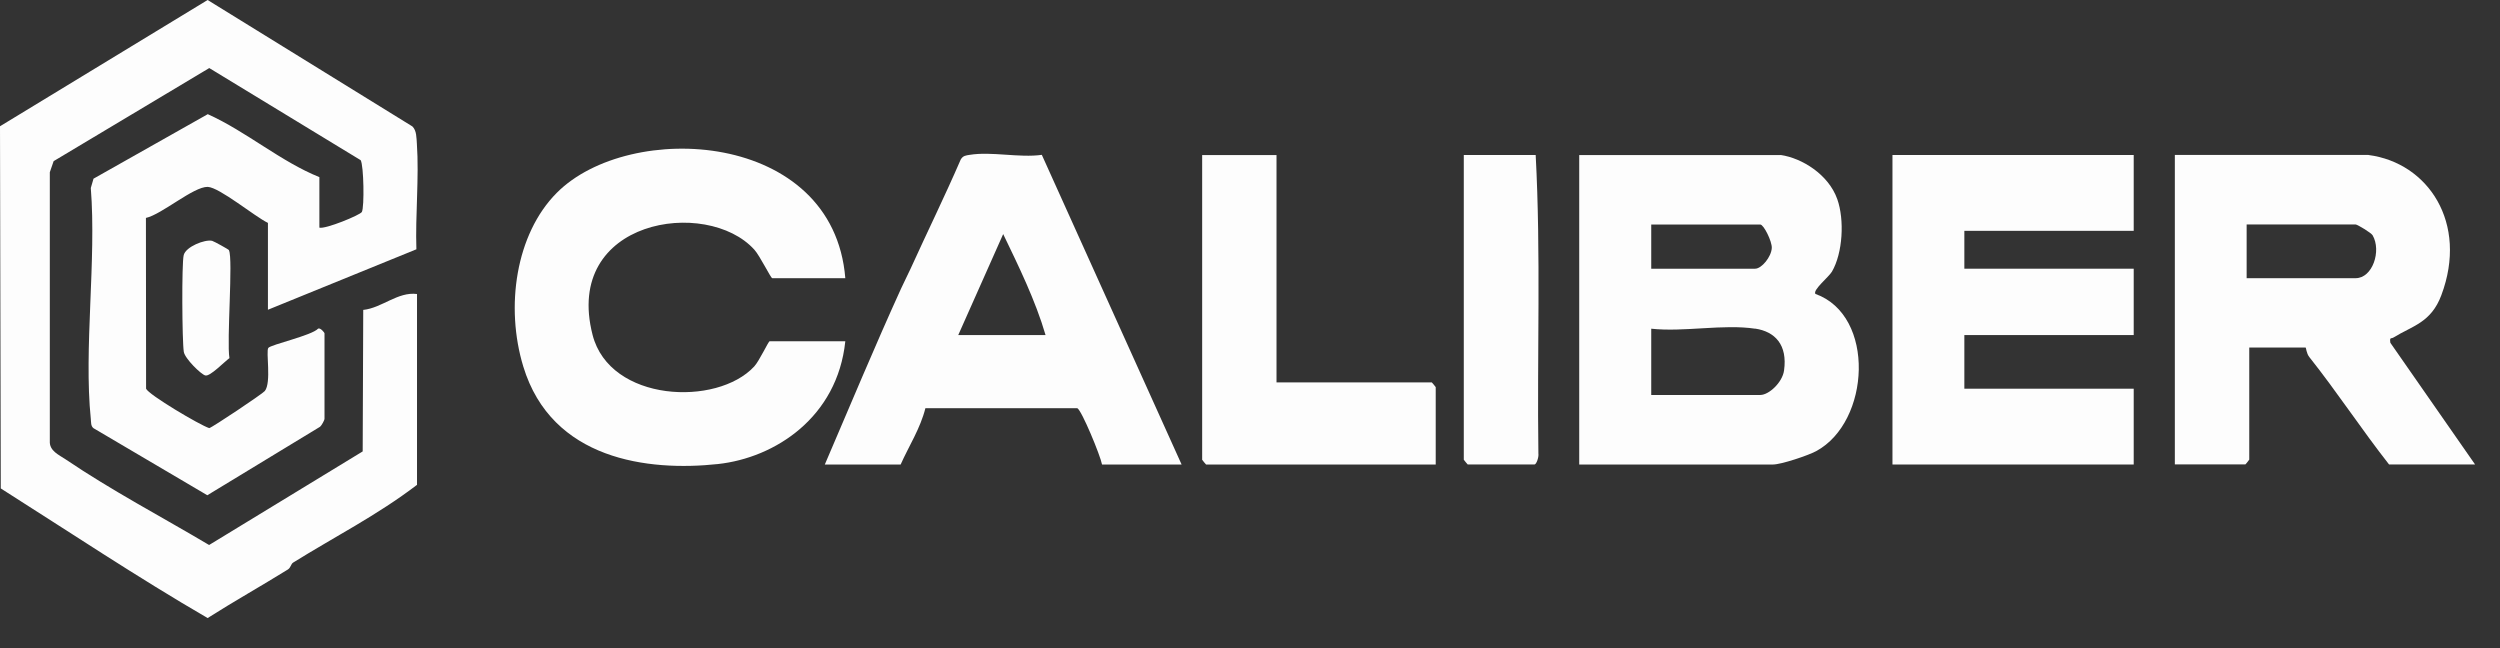
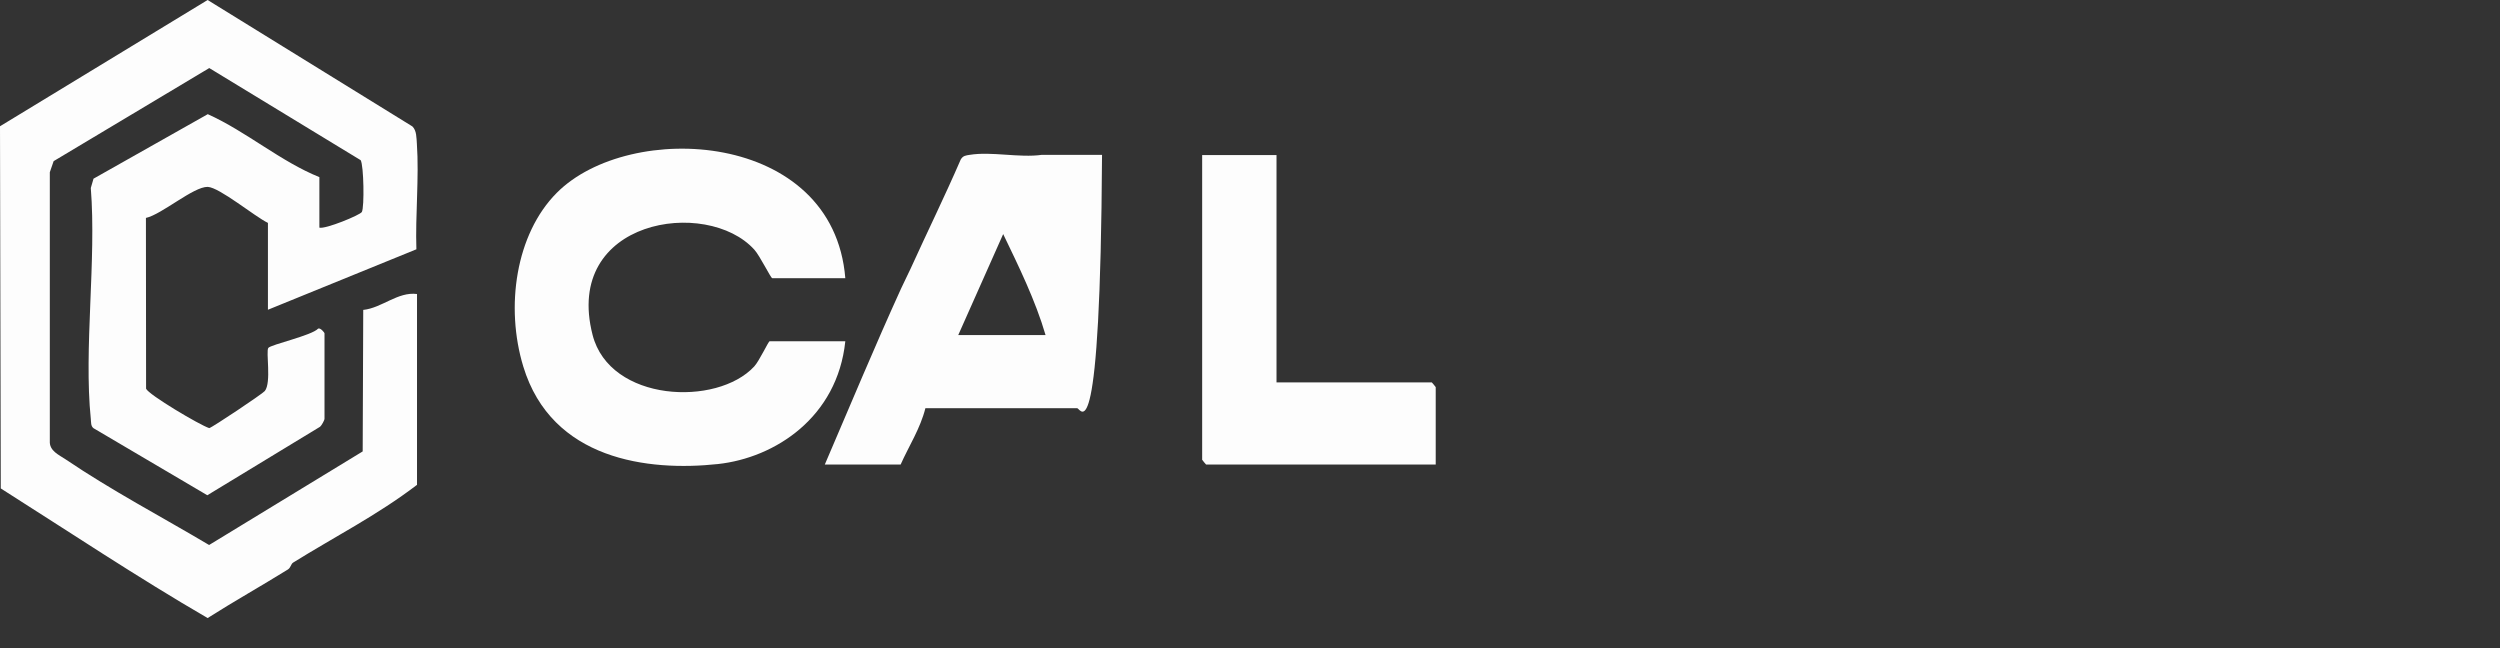
<svg xmlns="http://www.w3.org/2000/svg" fill="none" height="100%" overflow="visible" preserveAspectRatio="none" style="display: block;" viewBox="0 0 81 21" width="100%">
  <rect x="0" y="0" width="81" height="21" fill="#333333" stroke="none" />
  <g id="Logo/Caliber">
    <g id="Group">
      <path d="M13.504 15.714C12.226 16.69 10.831 17.397 9.496 18.229C9.425 18.274 9.423 18.393 9.325 18.453C8.465 18.986 7.584 19.481 6.727 20.025C4.461 18.709 2.253 17.238 0.025 15.825L0 4.091L6.727 0L13.361 4.096C13.502 4.232 13.491 4.464 13.507 4.66C13.582 5.749 13.454 6.976 13.491 8.077L8.681 10.036V7.222C8.253 7.016 7.109 6.068 6.729 6.055C6.272 6.043 5.241 6.948 4.728 7.061L4.733 12.594C4.808 12.785 6.48 13.778 6.78 13.871C6.88 13.848 8.507 12.76 8.58 12.669C8.799 12.393 8.61 11.389 8.693 11.273C8.771 11.165 10.104 10.871 10.308 10.647C10.378 10.612 10.514 10.771 10.514 10.803V13.567C10.514 13.617 10.421 13.783 10.371 13.826L6.717 16.046L3.03 13.874C2.937 13.801 2.955 13.685 2.942 13.572C2.711 11.293 3.128 8.434 2.942 6.091L3.03 5.789L6.732 3.699C7.979 4.26 9.096 5.236 10.348 5.739V7.376C10.542 7.431 11.668 6.968 11.724 6.868C11.809 6.709 11.786 5.361 11.686 5.19L6.78 2.205L1.738 5.221L1.614 5.58V14.289C1.594 14.613 1.919 14.741 2.127 14.884C3.626 15.898 5.238 16.745 6.775 17.658L11.751 14.626L11.769 10.041C12.375 9.978 12.89 9.445 13.511 9.526V15.717L13.504 15.714Z" fill="#FDFDFD" id="Vector" />
-       <path d="M57.697 5.022C58.379 5.122 59.242 5.648 59.528 6.453C59.765 7.122 59.707 8.198 59.355 8.801C59.252 8.977 58.726 9.395 58.819 9.523C60.776 10.22 60.602 13.67 58.842 14.618C58.575 14.761 57.708 15.05 57.446 15.05H51.167V5.024H57.695L57.697 5.022ZM53.498 8.706H56.865C57.079 8.706 57.391 8.321 57.406 8.034C57.416 7.821 57.144 7.275 57.034 7.275H53.5V8.708L53.498 8.706ZM56.868 10.65C55.832 10.494 54.562 10.765 53.5 10.65V12.797H57.034C57.313 12.797 57.75 12.39 57.803 12.005C57.921 11.17 57.509 10.743 56.868 10.647V10.65Z" fill="#FDFDFD" id="Vector_2" />
-       <path d="M76.739 5.022C78.668 5.273 79.978 7.222 79.1 9.563C78.766 10.459 78.155 10.559 77.551 10.934C77.473 10.984 77.418 10.909 77.448 11.107L80.192 15.048H77.405C76.515 13.914 75.718 12.697 74.823 11.57C74.727 11.452 74.717 11.261 74.704 11.261H72.876V14.892C72.876 14.892 72.761 15.046 72.751 15.046H70.465V5.019H76.744L76.739 5.022ZM72.791 9.013H76.324C76.87 9.013 77.166 8.128 76.872 7.622C76.824 7.542 76.379 7.273 76.324 7.273H72.791V9.013Z" fill="#FDFDFD" id="Vector_3" />
-       <path d="M69.132 5.022V7.479H63.645V8.706H69.132V10.856H63.645V12.594H69.132V15.05H61.316V5.022H69.132Z" fill="#FDFDFD" id="Vector_4" />
      <path d="M27.39 9.013H25.021C24.974 9.013 24.624 8.293 24.441 8.09C22.901 6.385 18.237 7.104 19.2 10.853C19.761 13.031 23.229 13.179 24.436 11.874C24.607 11.688 24.896 11.057 24.936 11.057H27.388C27.131 13.521 25.112 14.834 23.261 15.035C20.998 15.279 17.875 14.902 16.954 11.874C16.366 9.94 16.71 7.587 18.036 6.251C20.392 3.878 27 4.222 27.388 9.013H27.39Z" fill="#FDFDFD" id="Vector_5" />
-       <path d="M26.724 15.05C27.541 13.149 28.341 11.223 29.196 9.347C29.291 9.138 29.4 8.93 29.505 8.701C30.041 7.521 30.609 6.365 31.127 5.17C31.203 5.037 31.303 5.037 31.419 5.017C32.123 4.901 33.026 5.12 33.755 5.017L38.284 15.05H35.706C35.651 14.756 35.043 13.285 34.904 13.225H29.983C29.817 13.886 29.45 14.447 29.181 15.05H26.729H26.724ZM33.876 10.856C33.549 9.734 33.003 8.623 32.503 7.584L31.047 10.856H33.873H33.876Z" fill="#FDFDFD" id="Vector_6" />
+       <path d="M26.724 15.05C27.541 13.149 28.341 11.223 29.196 9.347C29.291 9.138 29.4 8.93 29.505 8.701C30.041 7.521 30.609 6.365 31.127 5.17C31.203 5.037 31.303 5.037 31.419 5.017C32.123 4.901 33.026 5.12 33.755 5.017H35.706C35.651 14.756 35.043 13.285 34.904 13.225H29.983C29.817 13.886 29.45 14.447 29.181 15.05H26.729H26.724ZM33.876 10.856C33.549 9.734 33.003 8.623 32.503 7.584L31.047 10.856H33.873H33.876Z" fill="#FDFDFD" id="Vector_6" />
      <path d="M41.359 5.022V12.39H46.391C46.391 12.39 46.517 12.533 46.517 12.543V15.05H39.076C39.076 15.05 38.95 14.907 38.95 14.897V5.024H41.362L41.359 5.022Z" fill="#FDFDFD" id="Vector_7" />
-       <path d="M49.756 5.022C49.927 8.236 49.799 11.472 49.844 14.696C49.862 14.802 49.784 15.048 49.716 15.048H47.553C47.553 15.048 47.427 14.905 47.427 14.895V5.022H49.756Z" fill="#FDFDFD" id="Vector_8" />
-       <path d="M7.418 8.11C7.557 8.381 7.34 11.06 7.434 11.603C7.27 11.721 6.812 12.199 6.656 12.166C6.516 12.136 5.988 11.615 5.955 11.399C5.9 11.052 5.884 8.54 5.952 8.266C6.02 7.992 6.641 7.748 6.873 7.803C6.926 7.816 7.403 8.077 7.421 8.107L7.418 8.11Z" fill="#FDFDFD" id="Vector_9" />
    </g>
  </g>
</svg>